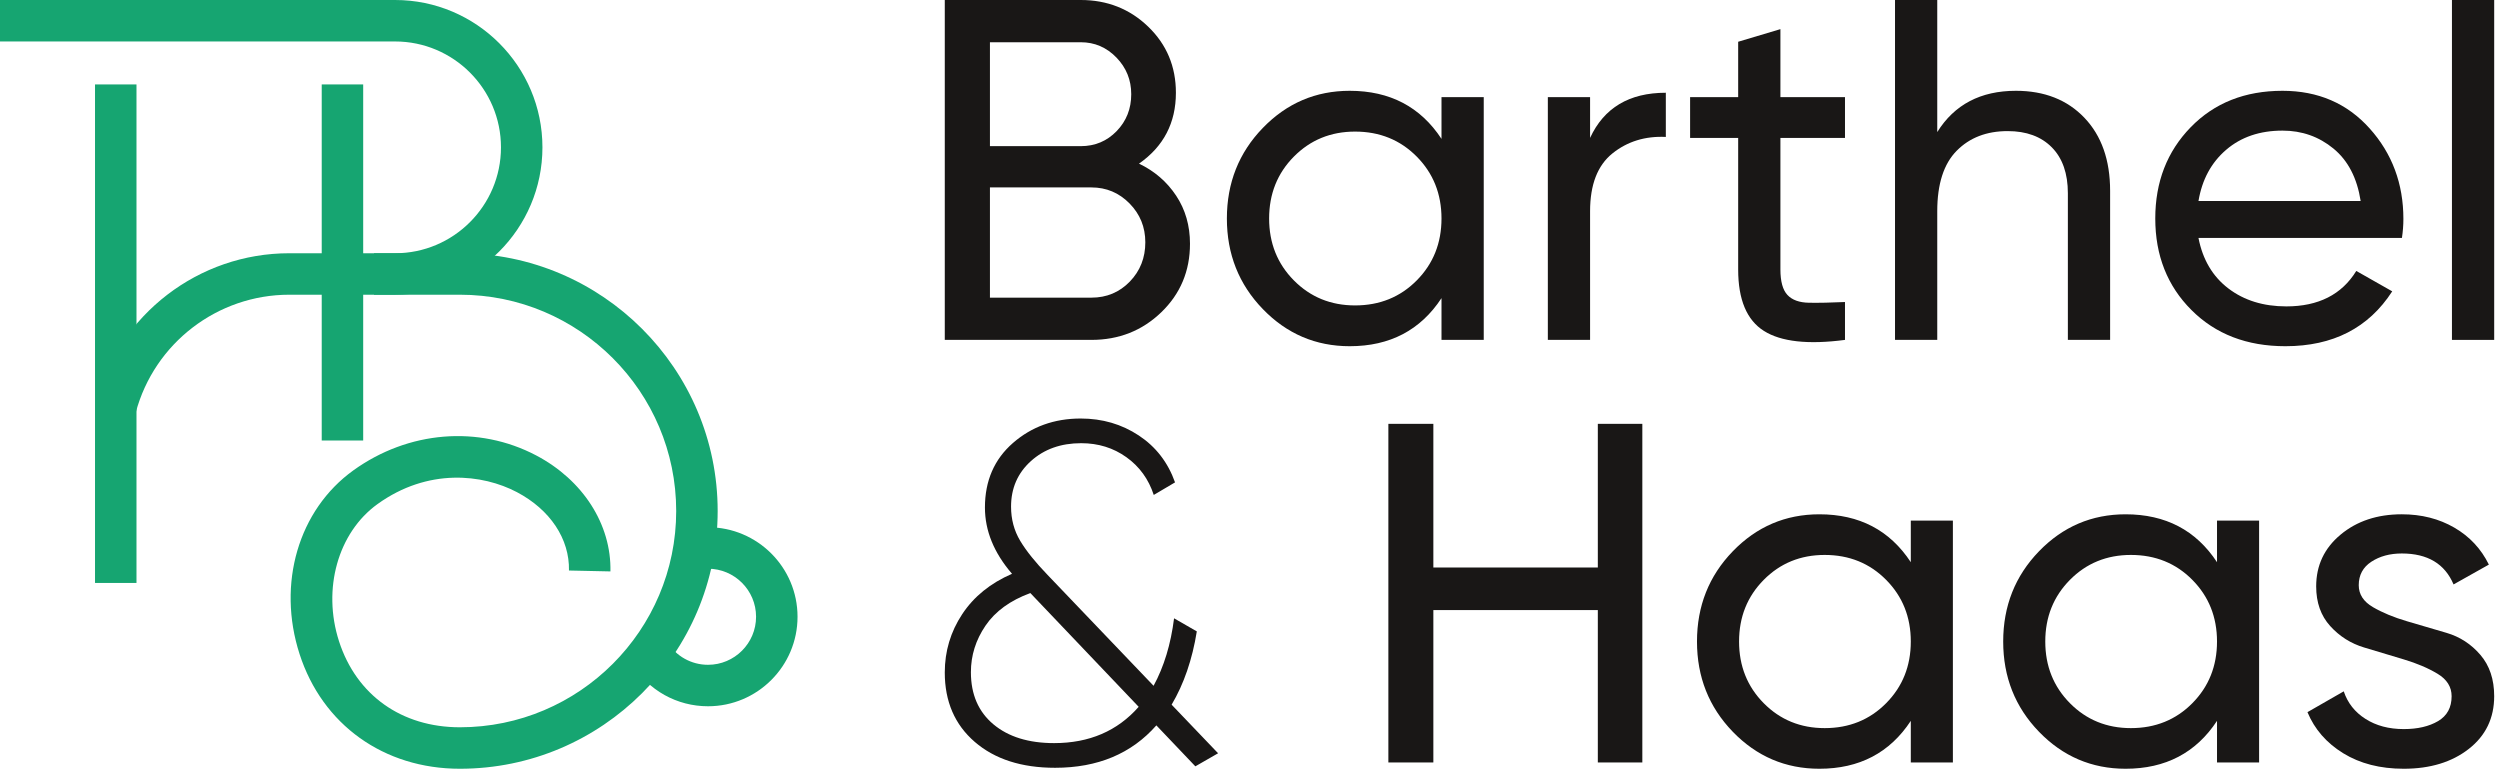
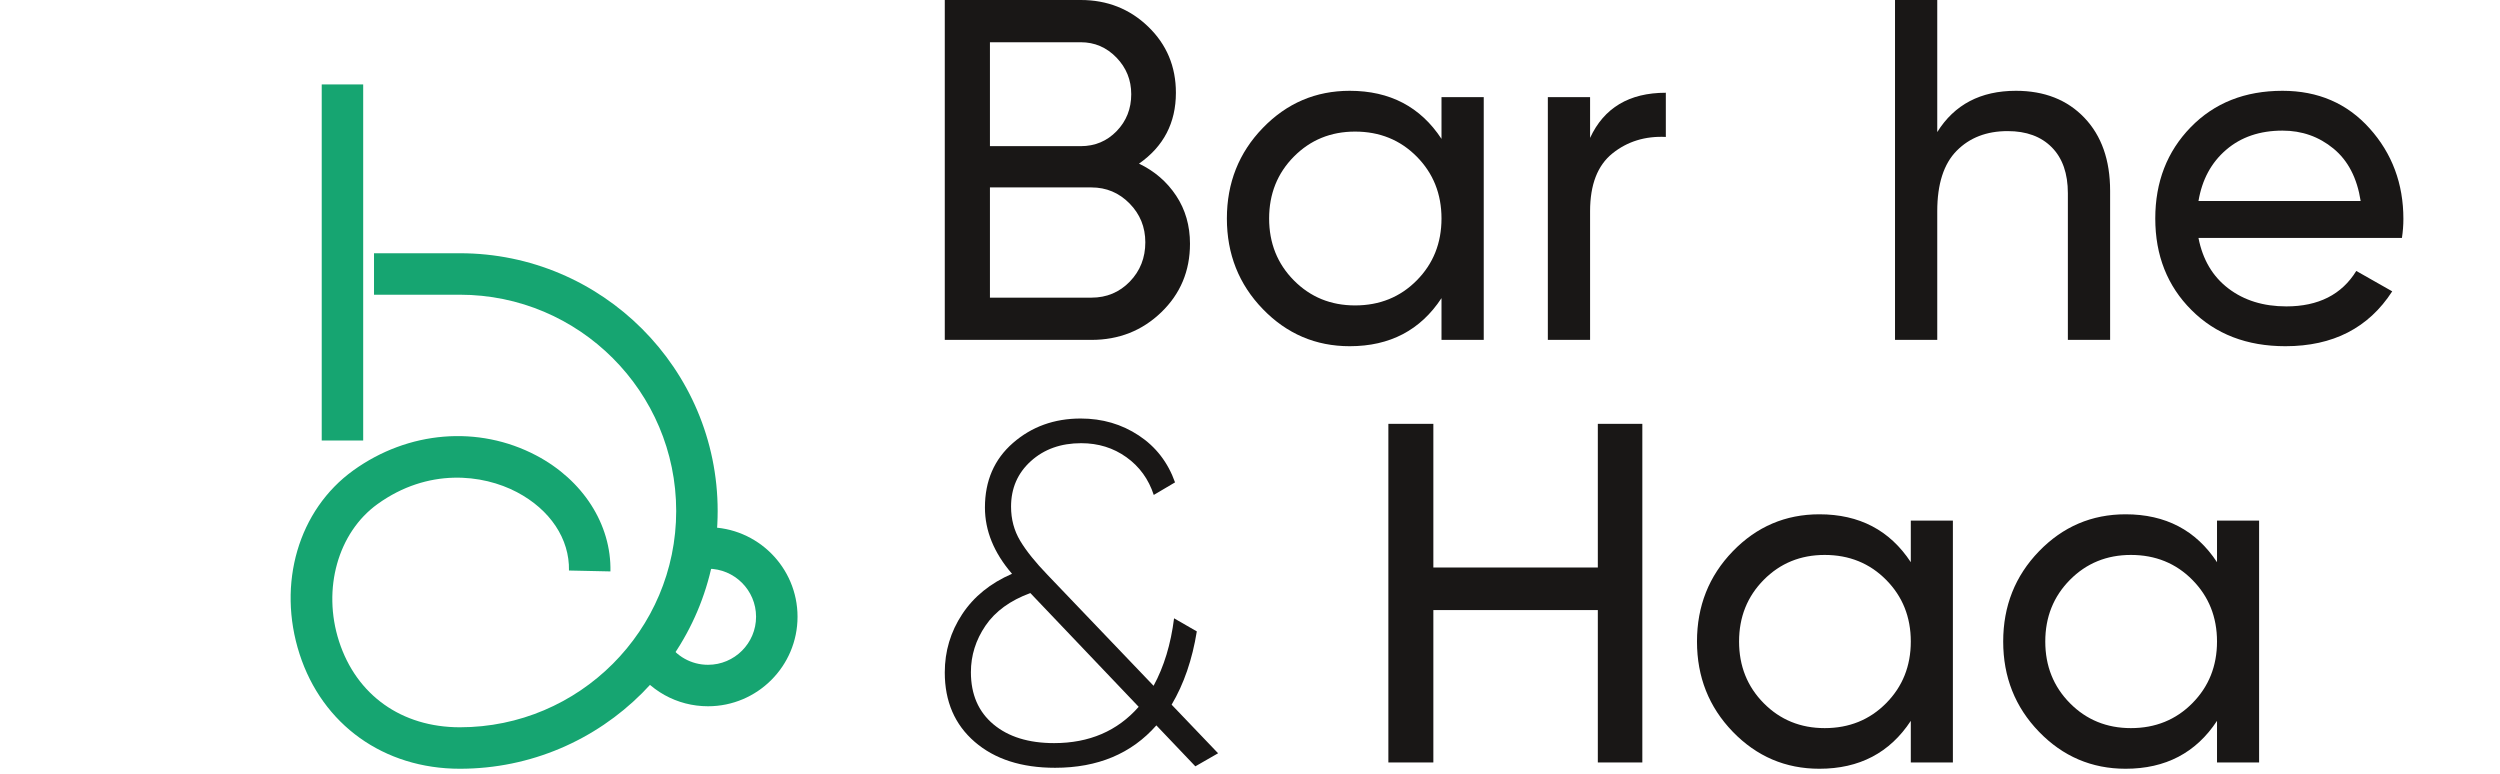
<svg xmlns="http://www.w3.org/2000/svg" width="100%" height="100%" viewBox="0 0 368 114" version="1.1" xml:space="preserve" style="fill-rule:evenodd;clip-rule:evenodd;stroke-linejoin:round;stroke-miterlimit:2;">
  <g transform="matrix(1,0,0,1,-1441.43,-443.42)">
    <g transform="matrix(1,0,0,1,1125,0)">
      <g transform="matrix(1,0,0,1,477.087,449.638)">
        <path d="M0,37.596C2.239,37.596 4.121,36.809 5.647,35.237C7.171,33.665 7.934,31.735 7.934,29.448C7.934,27.209 7.158,25.302 5.611,23.73C4.062,22.157 2.191,21.371 0,21.371L-14.938,21.371L-14.938,37.596L0,37.596ZM-1.573,-0L-14.938,-0L-14.938,15.296L-1.573,15.296C0.524,15.296 2.287,14.557 3.717,13.08C5.146,11.603 5.861,9.792 5.861,7.648C5.861,5.551 5.134,3.752 3.681,2.252C2.227,0.751 0.476,-0 -1.573,-0M7.004,17.869C9.292,18.965 11.114,20.538 12.472,22.586C13.83,24.635 14.509,26.994 14.509,29.662C14.509,33.665 13.103,37.024 10.292,39.74C7.48,42.456 4.049,43.814 0,43.814L-21.586,43.814L-21.586,-6.218L-1.573,-6.218C2.334,-6.218 5.647,-4.907 8.363,-2.287C11.078,0.334 12.436,3.574 12.436,7.433C12.436,11.865 10.625,15.344 7.004,17.869" style="fill:rgb(25,23,22);fill-rule:nonzero;" />
      </g>
    </g>
    <g transform="matrix(1,0,0,1,1125,0)">
      <g transform="matrix(1,0,0,1,515.896,462.79)">
        <path d="M0,25.588C3.621,25.588 6.648,24.362 9.078,21.907C11.508,19.454 12.723,16.416 12.723,12.794C12.723,9.173 11.508,6.136 9.078,3.681C6.648,1.227 3.621,0 0,0C-3.573,0 -6.575,1.227 -9.006,3.681C-11.436,6.136 -12.651,9.173 -12.651,12.794C-12.651,16.416 -11.436,19.454 -9.006,21.907C-6.575,24.362 -3.573,25.588 0,25.588M12.723,-5.075L18.941,-5.075L18.941,30.663L12.723,30.663L12.723,24.516C9.625,29.233 5.121,31.592 -0.786,31.592C-5.79,31.592 -10.054,29.77 -13.58,26.124C-17.107,22.479 -18.869,18.036 -18.869,12.794C-18.869,7.553 -17.107,3.109 -13.58,-0.536C-10.054,-4.181 -5.79,-6.004 -0.786,-6.004C5.121,-6.004 9.625,-3.645 12.723,1.072L12.723,-5.075Z" style="fill:rgb(25,23,22);fill-rule:nonzero;" />
      </g>
    </g>
    <g transform="matrix(1,0,0,1,1125,0)">
      <g transform="matrix(1,0,0,1,550.49,486.806)">
        <path d="M0,-23.087C2.048,-27.518 5.765,-29.734 11.15,-29.734L11.15,-23.23C8.101,-23.373 5.479,-22.562 3.288,-20.8C1.095,-19.036 0,-16.201 0,-12.294L0,6.647L-6.218,6.647L-6.218,-29.091L0,-29.091L0,-23.087Z" style="fill:rgb(25,23,22);fill-rule:nonzero;" />
      </g>
    </g>
    <g transform="matrix(1,0,0,1,1125,0)">
      <g transform="matrix(1,0,0,1,588.013,478.157)">
-         <path d="M0,-14.438L-9.506,-14.438L-9.506,4.932C-9.506,6.695 -9.161,7.946 -8.47,8.684C-7.779,9.424 -6.718,9.804 -5.289,9.828C-3.86,9.852 -2.097,9.816 0,9.72L0,15.296C-5.432,16.01 -9.411,15.569 -11.936,13.973C-14.462,12.378 -15.724,9.363 -15.724,4.932L-15.724,-14.438L-22.8,-14.438L-22.8,-20.442L-15.724,-20.442L-15.724,-28.59L-9.506,-30.448L-9.506,-20.442L0,-20.442L0,-14.438Z" style="fill:rgb(25,23,22);fill-rule:nonzero;" />
-       </g>
+         </g>
    </g>
    <g transform="matrix(1,0,0,1,1125,0)">
      <g transform="matrix(1,0,0,1,613.173,480.087)">
        <path d="M0,-23.301C4.192,-23.301 7.552,-21.979 10.078,-19.334C12.603,-16.69 13.866,-13.104 13.866,-8.577L13.866,13.366L7.647,13.366L7.647,-8.22C7.647,-11.126 6.862,-13.378 5.289,-14.974C3.716,-16.57 1.548,-17.369 -1.216,-17.369C-4.313,-17.369 -6.815,-16.404 -8.72,-14.474C-10.627,-12.544 -11.579,-9.578 -11.579,-5.575L-11.579,13.366L-17.797,13.366L-17.797,-36.667L-11.579,-36.667L-11.579,-17.226C-9.054,-21.275 -5.195,-23.301 0,-23.301" style="fill:rgb(25,23,22);fill-rule:nonzero;" />
      </g>
    </g>
    <g transform="matrix(1,0,0,1,1125,0)">
      <g transform="matrix(1,0,0,1,652.412,488.521)">
        <path d="M0,-25.874C-3.336,-25.874 -6.1,-24.933 -8.291,-23.051C-10.484,-21.168 -11.842,-18.655 -12.366,-15.51L11.507,-15.51C10.982,-18.893 9.649,-21.466 7.505,-23.23C5.361,-24.992 2.858,-25.874 0,-25.874M-12.366,-10.078C-11.746,-6.885 -10.281,-4.407 -7.97,-2.645C-5.659,-0.881 -2.812,0 0.572,0C5.289,0 8.719,-1.739 10.864,-5.218L16.153,-2.216C12.674,3.17 7.433,5.861 0.429,5.861C-5.242,5.861 -9.853,4.086 -13.402,0.535C-16.952,-3.013 -18.726,-7.505 -18.726,-12.937C-18.726,-18.322 -16.988,-22.801 -13.509,-26.375C-10.031,-29.948 -5.529,-31.735 0,-31.735C5.241,-31.735 9.517,-29.888 12.829,-26.196C16.141,-22.503 17.797,-18.059 17.797,-12.866C17.797,-11.96 17.726,-11.031 17.582,-10.078L-12.366,-10.078Z" style="fill:rgb(25,23,22);fill-rule:nonzero;" />
      </g>
    </g>
    <g transform="matrix(1,0,0,1,1125,0)">
      <g transform="matrix(1,0,0,1,0,-63.127)">
-         <rect x="677.357" y="506.547" width="6.218" height="50.033" style="fill:rgb(25,23,22);" />
-       </g>
+         </g>
    </g>
    <g transform="matrix(1,0,0,1,1125,0)">
      <g transform="matrix(1,0,0,1,471.594,508.658)">
        <path d="M0,44.148C5.169,44.148 9.32,42.368 12.451,38.806L-3.497,22.06C-6.462,23.15 -8.661,24.747 -10.096,26.855C-11.531,28.962 -12.247,31.246 -12.247,33.708C-12.247,36.975 -11.144,39.532 -8.936,41.379C-6.729,43.226 -3.75,44.148 0,44.148M24.139,45.643L20.792,47.566L15.052,41.538C11.39,45.699 6.42,47.78 0.143,47.78C-4.795,47.78 -8.735,46.511 -11.678,43.97C-14.622,41.431 -16.093,38.025 -16.093,33.752C-16.093,30.619 -15.238,27.759 -13.529,25.171C-11.82,22.585 -9.376,20.603 -6.195,19.225C-8.854,16.14 -10.182,12.888 -10.182,9.47C-10.182,5.53 -8.806,2.362 -6.053,-0.036C-3.3,-2.432 0.023,-3.632 3.916,-3.632C7.096,-3.632 9.944,-2.801 12.461,-1.139C14.976,0.522 16.757,2.825 17.801,5.768L14.669,7.618C13.909,5.294 12.568,3.442 10.646,2.065C8.723,0.688 6.503,-0 3.987,-0C0.997,-0 -1.472,0.88 -3.418,2.639C-5.365,4.398 -6.337,6.632 -6.337,9.341C-6.337,11.196 -5.889,12.871 -4.992,14.369C-4.095,15.867 -2.749,17.542 -0.955,19.396L14.644,35.711C16.175,32.9 17.181,29.589 17.659,25.777L21.006,27.704C20.34,31.848 19.104,35.443 17.299,38.491L24.139,45.643Z" style="fill:rgb(25,23,22);fill-rule:nonzero;" />
      </g>
    </g>
    <g transform="matrix(1,0,0,1,1125,0)">
      <g transform="matrix(1,0,0,1,551.63,555.654)">
        <path d="M0,-49.845L6.551,-49.845L6.551,0L0,0L0,-22.431L-24.21,-22.431L-24.21,0L-30.832,0L-30.832,-49.845L-24.21,-49.845L-24.21,-28.697L0,-28.697L0,-49.845Z" style="fill:rgb(25,23,22);fill-rule:nonzero;" />
      </g>
    </g>
    <g transform="matrix(1,0,0,1,1125,0)">
      <g transform="matrix(1,0,0,1,585.025,525.106)">
        <path d="M0,25.493C3.607,25.493 6.623,24.271 9.043,21.826C11.464,19.381 12.675,16.354 12.675,12.747C12.675,9.139 11.464,6.113 9.043,3.668C6.623,1.223 3.607,0.001 0,0.001C-3.56,0.001 -6.551,1.223 -8.972,3.668C-11.393,6.113 -12.604,9.139 -12.604,12.747C-12.604,16.354 -11.393,19.381 -8.972,21.826C-6.551,24.271 -3.56,25.493 0,25.493M12.675,-5.055L18.87,-5.055L18.87,30.548L12.675,30.548L12.675,24.424C9.588,29.124 5.102,31.474 -0.784,31.474C-5.768,31.474 -10.017,29.659 -13.53,26.027C-17.043,22.395 -18.798,17.968 -18.798,12.747C-18.798,7.525 -17.043,3.098 -13.53,-0.534C-10.017,-4.165 -5.768,-5.981 -0.784,-5.981C5.102,-5.981 9.588,-3.631 12.675,1.069L12.675,-5.055Z" style="fill:rgb(25,23,22);fill-rule:nonzero;" />
      </g>
    </g>
    <g transform="matrix(1,0,0,1,1125,0)">
      <g transform="matrix(1,0,0,1,630.099,525.106)">
        <path d="M0,25.493C3.607,25.493 6.623,24.271 9.043,21.826C11.464,19.381 12.675,16.354 12.675,12.747C12.675,9.139 11.464,6.113 9.043,3.668C6.623,1.223 3.607,0.001 0,0.001C-3.56,0.001 -6.551,1.223 -8.972,3.668C-11.393,6.113 -12.604,9.139 -12.604,12.747C-12.604,16.354 -11.393,19.381 -8.972,21.826C-6.551,24.271 -3.56,25.493 0,25.493M12.675,-5.055L18.87,-5.055L18.87,30.548L12.675,30.548L12.675,24.424C9.588,29.124 5.102,31.474 -0.784,31.474C-5.768,31.474 -10.017,29.659 -13.53,26.027C-17.043,22.395 -18.798,17.968 -18.798,12.747C-18.798,7.525 -17.043,3.098 -13.53,-0.534C-10.017,-4.165 -5.768,-5.981 -0.784,-5.981C5.102,-5.981 9.588,-3.631 12.675,1.069L12.675,-5.055Z" style="fill:rgb(25,23,22);fill-rule:nonzero;" />
      </g>
    </g>
    <g transform="matrix(1,0,0,1,1125,0)">
      <g transform="matrix(1,0,0,1,663.637,546.147)">
-         <path d="M0,-16.59C0,-15.244 0.698,-14.164 2.097,-13.352C3.494,-12.54 5.161,-11.849 7.096,-11.281C9.029,-10.713 10.975,-10.141 12.932,-9.567C14.889,-8.991 16.546,-7.914 17.902,-6.335C19.259,-4.755 19.937,-2.727 19.937,-0.249C19.937,2.98 18.691,5.567 16.199,7.513C13.707,9.46 10.514,10.433 6.622,10.433C3.156,10.433 0.189,9.672 -2.279,8.154C-4.748,6.635 -6.505,4.618 -7.548,2.102L-2.208,-0.961C-1.638,0.748 -0.57,2.102 0.997,3.098C2.563,4.095 4.437,4.594 6.622,4.594C8.662,4.594 10.348,4.203 11.677,3.421C13.006,2.638 13.671,1.418 13.671,-0.241C13.671,-1.615 12.982,-2.717 11.604,-3.546C10.225,-4.377 8.569,-5.081 6.635,-5.661C4.7,-6.243 2.755,-6.826 0.799,-7.414C-1.158,-8.001 -2.825,-9.054 -4.202,-10.574C-5.579,-12.092 -6.266,-14.038 -6.266,-16.413C-6.266,-19.498 -5.068,-22.038 -2.67,-24.032C-0.274,-26.026 2.729,-27.023 6.337,-27.023C9.232,-27.023 11.808,-26.37 14.063,-25.064C16.317,-23.758 18.015,-21.942 19.154,-19.617L13.956,-16.698C12.674,-19.735 10.134,-21.255 6.337,-21.255C4.58,-21.255 3.085,-20.848 1.851,-20.036C0.616,-19.224 0,-18.075 0,-16.59" style="fill:rgb(25,23,22);fill-rule:nonzero;" />
-       </g>
+         </g>
    </g>
    <g transform="matrix(1,0,0,1,1125,0)">
      <g transform="matrix(1,0,0,1,336.417,443.42)">
-         <path d="M0,60.709L-5.896,59.127C-2.445,46.263 9.268,37.278 22.587,37.278L38.169,37.278C46.764,37.278 53.756,30.285 53.756,21.691C53.756,13.096 46.764,6.104 38.169,6.104L-19.991,6.104L-19.991,0L38.169,0C50.13,0 59.86,9.731 59.86,21.691C59.86,33.652 50.13,43.382 38.169,43.382L22.587,43.382C12.025,43.382 2.737,50.507 0,60.709" style="fill:rgb(22,165,113);fill-rule:nonzero;" />
-       </g>
+         </g>
    </g>
    <g transform="matrix(1,0,0,1,1125,0)">
      <g transform="matrix(1,0,0,1,384.129,480.698)">
        <path d="M0,75.882C-11.2,75.882 -20.245,69.407 -23.607,58.985C-26.945,48.636 -23.765,37.779 -15.694,31.967C-7.591,26.134 2.723,25.288 11.227,29.76C18.118,33.385 22.306,39.928 22.156,46.835L16.053,46.702C16.154,42.056 13.287,37.742 8.385,35.163C3.337,32.508 -4.702,31.575 -12.127,36.922C-17.948,41.113 -20.28,49.415 -17.798,57.11C-15.239,65.042 -8.586,69.778 0,69.778C17.555,69.778 31.837,55.496 31.837,37.941C31.837,20.386 17.555,6.104 0,6.104L-12.645,6.104L-12.645,0L0,0C20.921,0 37.941,17.02 37.941,37.941C37.941,58.862 20.921,75.882 0,75.882" style="fill:rgb(22,165,113);fill-rule:nonzero;" />
      </g>
    </g>
    <g transform="matrix(1,0,0,1,1125,0)">
      <g transform="matrix(1,0,0,1,420.651,521.03)">
        <path d="M0,26.352C-4.572,26.352 -8.752,24.026 -11.18,20.13L-5.999,16.902C-4.693,18.997 -2.451,20.248 0,20.248C3.899,20.248 7.072,17.075 7.072,13.176C7.072,9.277 3.899,6.105 0,6.105C-0.488,6.105 -0.981,6.157 -1.466,6.259L-2.729,0.287C-1.829,0.097 -0.911,0 0,0C7.265,0 13.176,5.911 13.176,13.176C13.176,20.441 7.265,26.352 0,26.352" style="fill:rgb(22,165,113);fill-rule:nonzero;" />
      </g>
    </g>
    <g transform="matrix(1,0,0,1,1125,0)">
      <g transform="matrix(-1,0,0,1,733.678,-35.89)">
        <rect x="363.787" y="491.738" width="6.104" height="52.414" style="fill:rgb(22,165,113);" />
      </g>
    </g>
    <g transform="matrix(1,0,0,1,1125,0)">
      <g transform="matrix(-1,0,0,1,666.938,-14.921)">
-         <rect x="330.417" y="470.77" width="6.104" height="73.381" style="fill:rgb(22,165,113);" />
-       </g>
+         </g>
    </g>
  </g>
</svg>